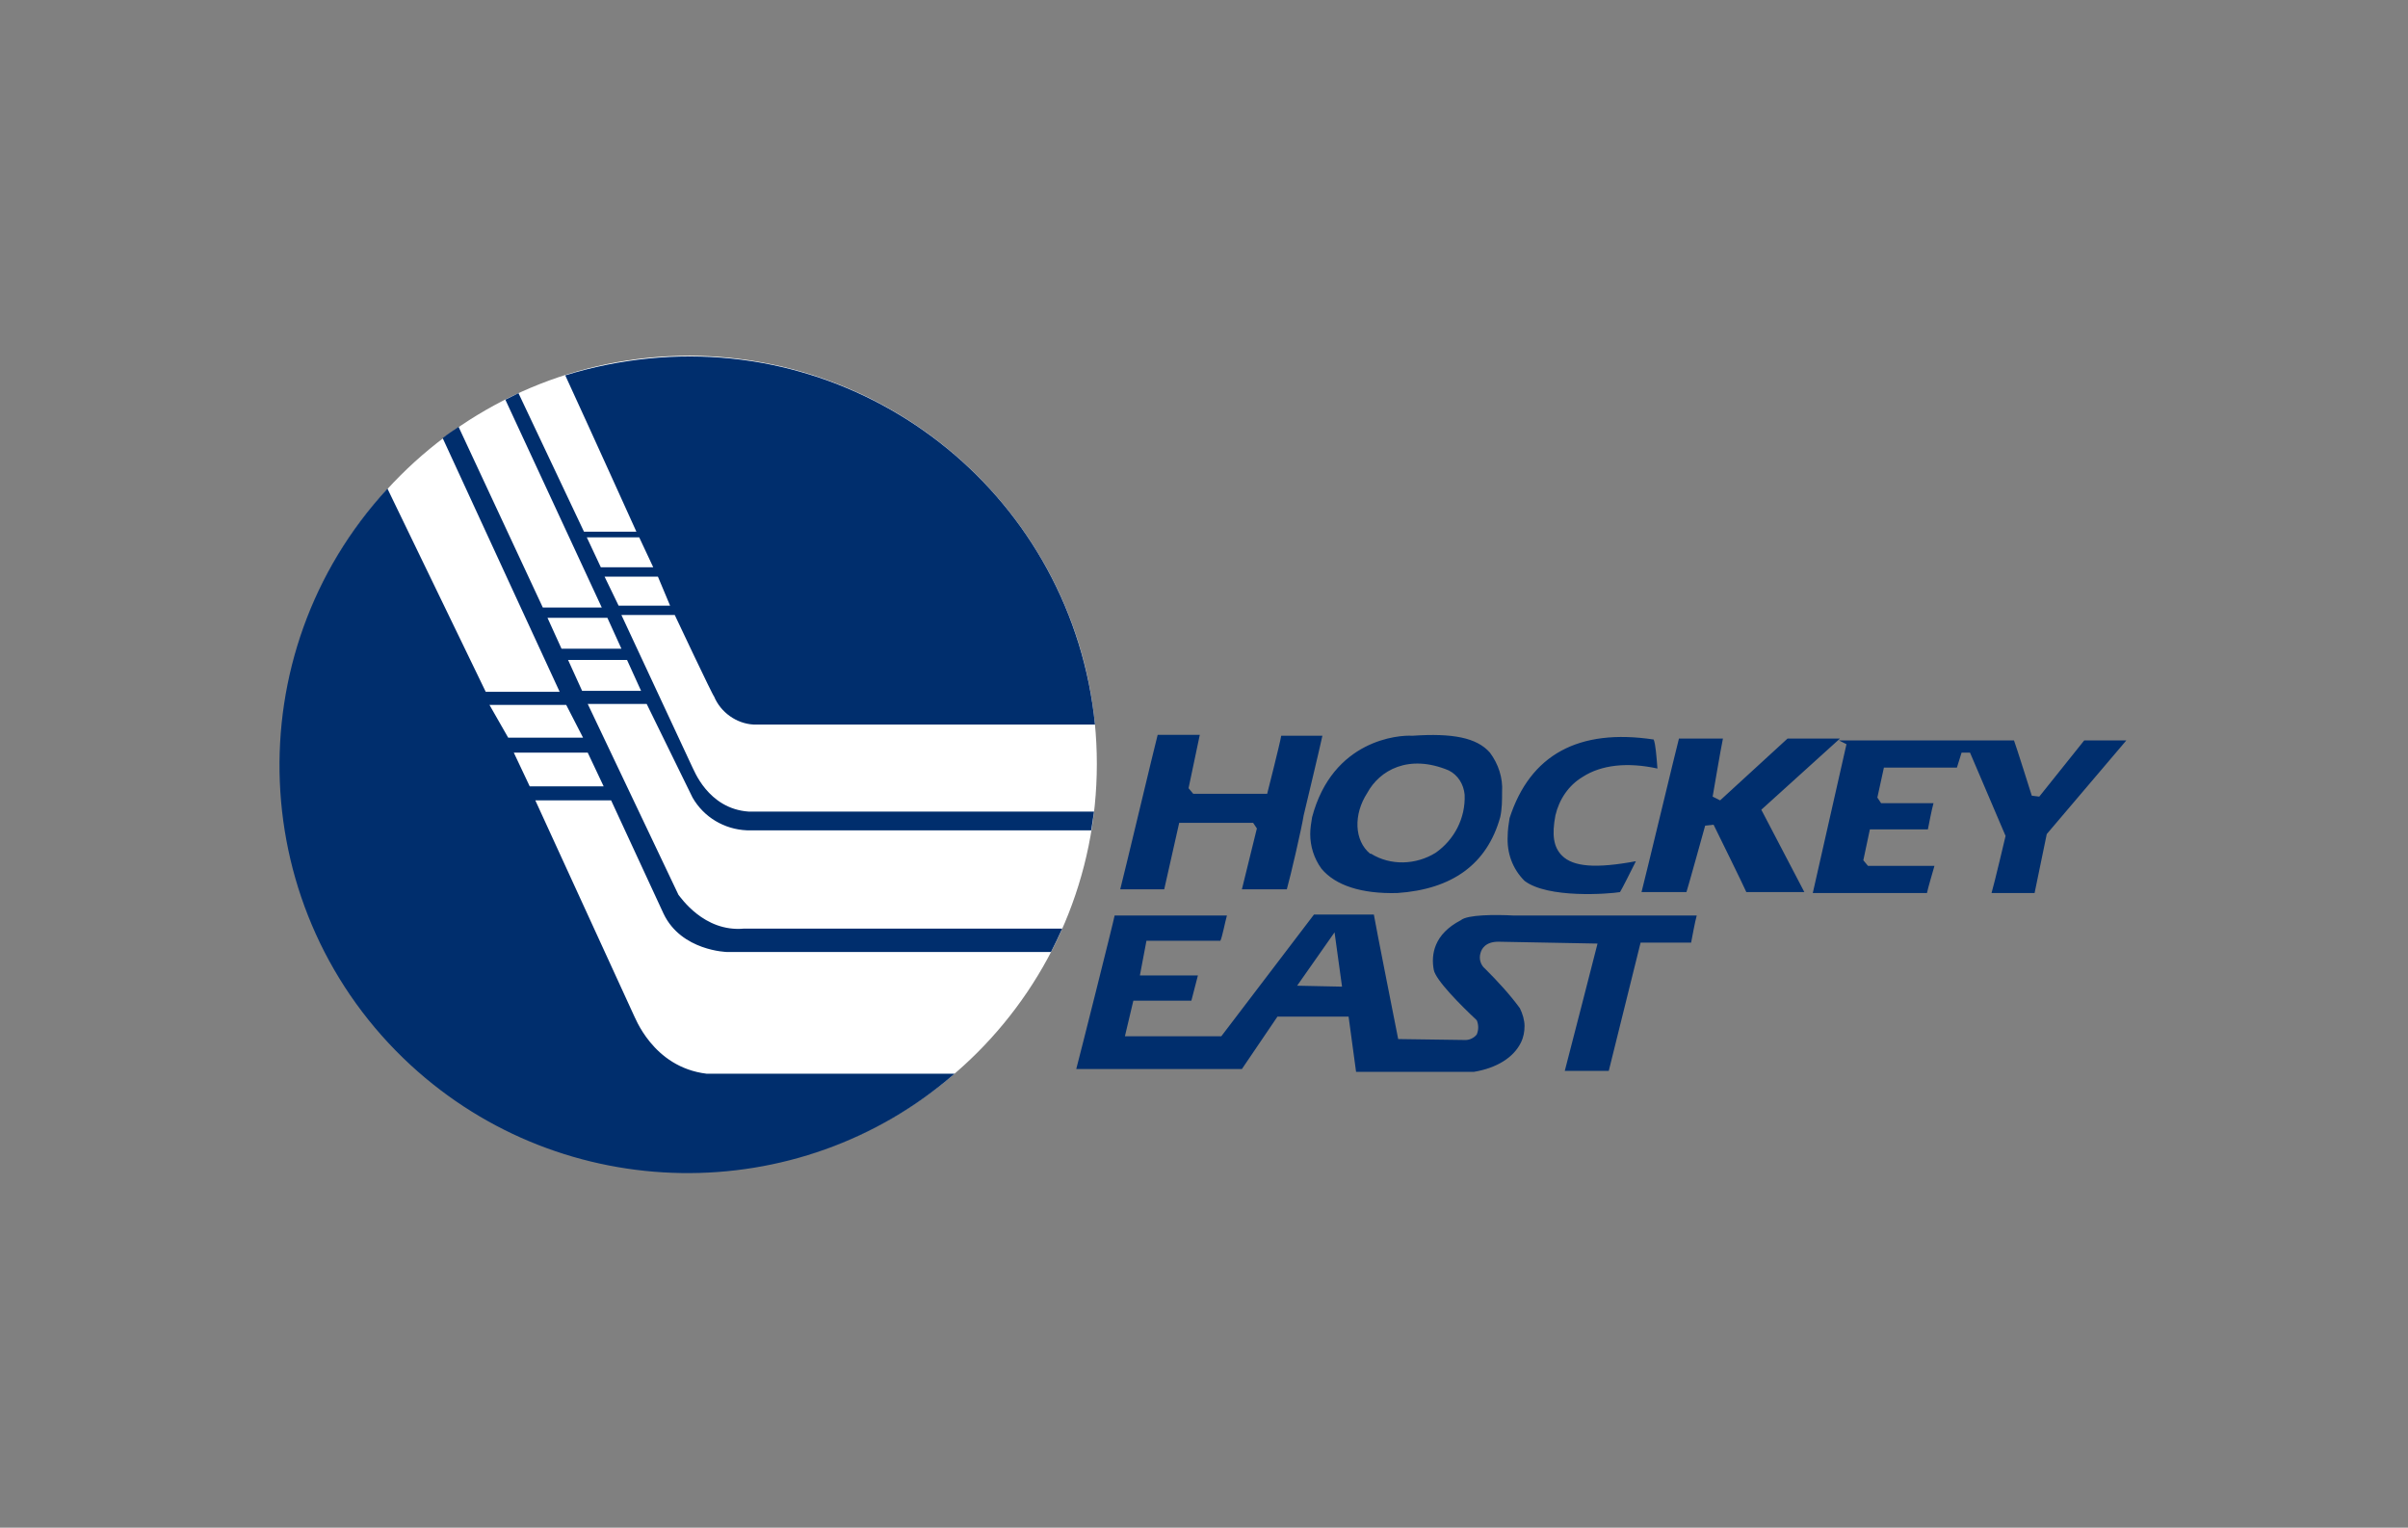
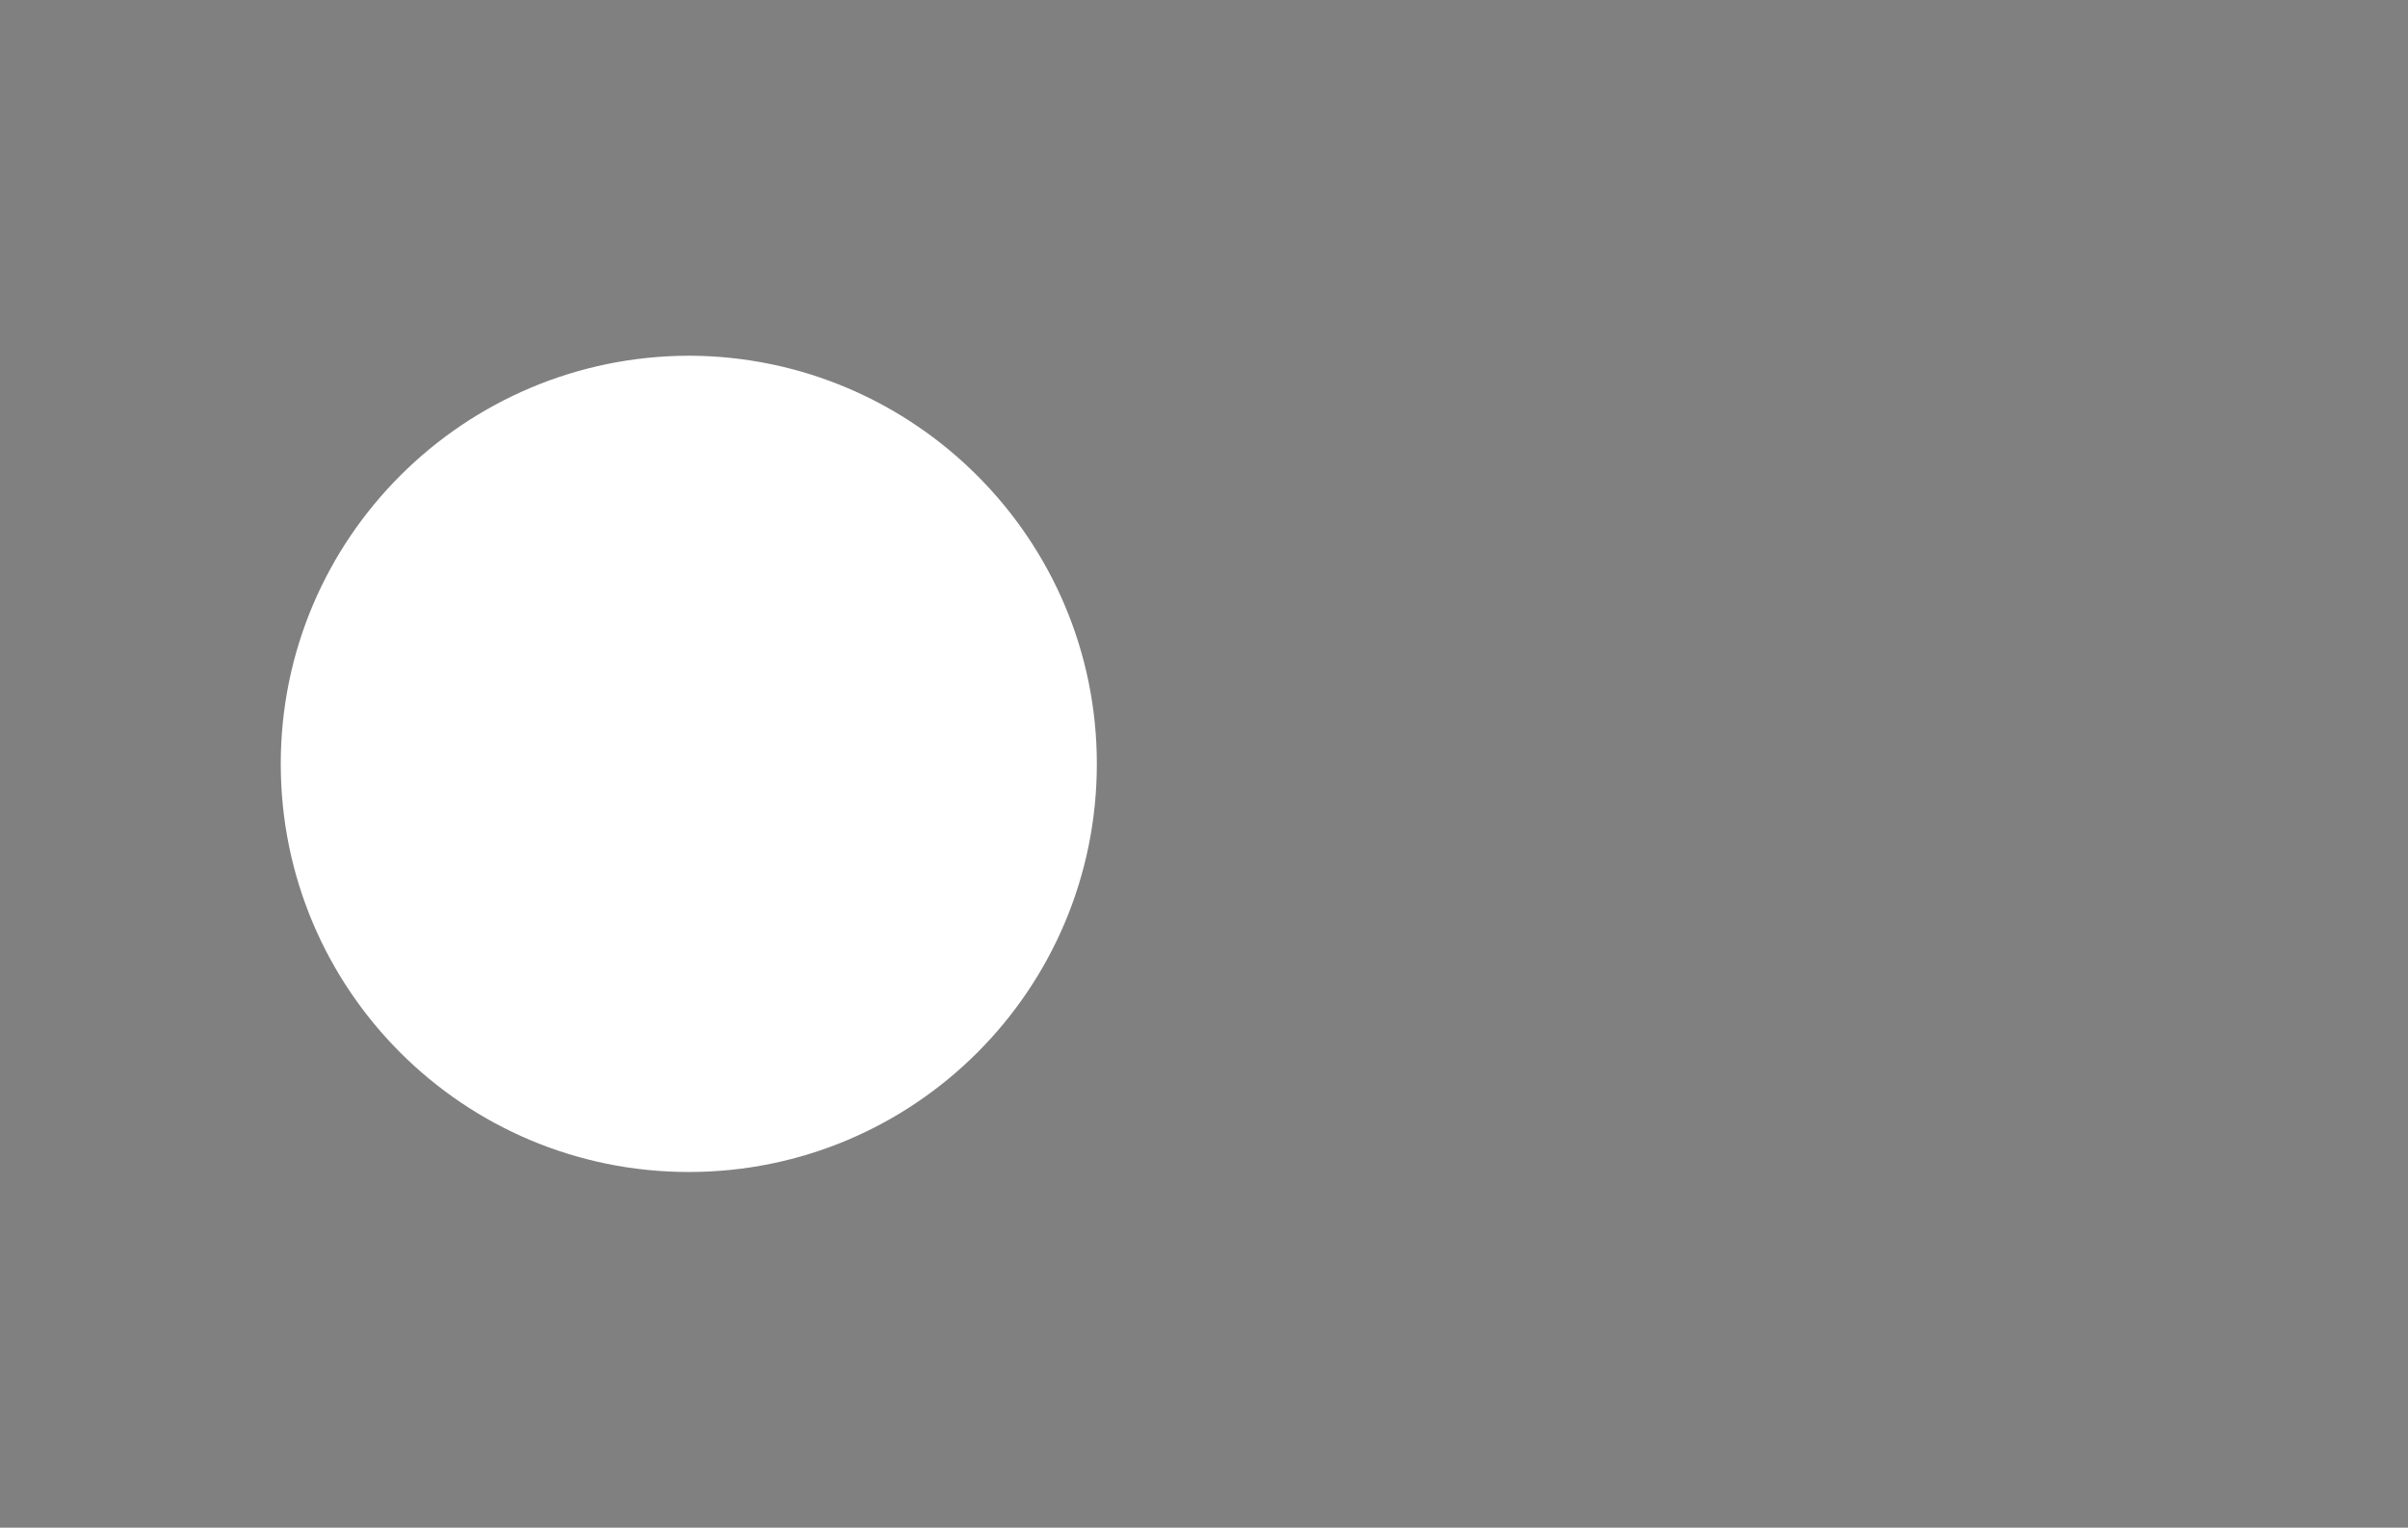
<svg xmlns="http://www.w3.org/2000/svg" version="1.0" id="Layer_1" x="0px" y="0px" viewBox="0 0 257.3 163.2" style="enable-background:new 0 0 257.3 163.2;" xml:space="preserve">
  <rect x="0" y="0" width="257.3" height="163.2" fill="#808080" stroke="none" />
  <style type="text/css">
	.st0{fill:#FFFFFF;}
	.st1{fill:#002E6D;}
</style>
  <path class="st0" d="M30,81.6c0,24.1,19.5,43.6,43.6,43.6s43.6-19.5,43.6-43.6c0-24-19.5-43.5-43.5-43.6C49.6,38,30,57.5,30,81.6  C30,81.6,30,81.6,30,81.6" />
-   <path class="st1" d="M157.8,110.5c0.2-0.5,0.2-1,0-1.5V109l-0.1-0.1c-1.6-1.5-4.3-4.2-4.5-5.3c-0.3-1.6,0-3.8,2.9-5.3  c0.7-0.6,3.7-0.6,5.6-0.5h19.6c-0.2,0.7-0.5,2.4-0.6,2.9h-5.4l-3.4,13.7h-4.7c0.3-1.1,3.5-13.6,3.5-13.6l-10.6-0.2  c-1.4,0-1.8,0.8-1.9,1.2c-0.2,0.6,0,1.3,0.5,1.7c1.3,1.3,2.6,2.7,3.7,4.2c0.3,0.6,0.5,1.3,0.5,1.9c0,0.6-0.1,1.2-0.4,1.8  c-0.8,1.6-2.6,2.7-5,3.1h-12.6c-0.1-0.7-0.8-5.9-0.8-5.9h-7.6l-3.8,5.6h-17.7c0.3-1.1,4-15.8,4.1-16.4h12c-0.2,0.7-0.5,2.3-0.7,2.7  h-7.9l-0.7,3.7h6.2l-0.7,2.7h-6.2l-0.9,3.8h10.3l9.9-13h6.4c0.1,0.7,2.6,13.3,2.6,13.3l7.2,0.1C157,111.1,157.5,110.9,157.8,110.5   M138.6,105.3l4.8,0.1l-0.8-5.8L138.6,105.3z M128.2,78.5c-0.2,0.9-1.2,5.7-1.2,5.7l0.5,0.6h7.9c0,0,1.4-5.5,1.5-6.2h4.4  c-0.2,1-2,8.5-2,8.5h0.1h-0.1l0,0l0,0c-0.2,1.3-1.4,6.5-1.8,7.9h-4.8l1.6-6.5l-0.4-0.6H126l-1.6,7.1h-4.7c0.3-1.1,3.8-15.8,4-16.5  L128.2,78.5 M161.3,87.4c-0.1,0.6-0.2,1.3-0.2,1.9c-0.1,1.8,0.5,3.5,1.8,4.8c2.5,1.9,9,1.4,10.2,1.2c0.2-0.3,1.2-2.3,1.7-3.3  c-4.3,0.8-6.7,0.6-7.9-0.6c-0.9-0.9-1.1-2.2-0.7-4.3c0.4-1.7,1.4-3.2,2.9-4.1c2-1.3,4.8-1.6,8-0.9c-0.1-1.3-0.2-2.6-0.4-3.1  C168.7,77.8,163.5,80.6,161.3,87.4 M140.2,87.3c-0.1,0.6-0.2,1.2-0.2,1.8c0,1.3,0.4,2.6,1.2,3.7c1.5,1.8,4.3,2.7,8.1,2.6  c5.9-0.4,9.6-3.1,11-8.1c0.2-0.9,0.2-1.8,0.2-2.7c0.1-1.5-0.4-3-1.3-4.2c-1.4-1.6-4-2.1-8.3-1.8C149.5,78.5,142.4,79,140.2,87.3   M154.8,82.3c1,0.5,1.6,1.5,1.7,2.6c0.1,2.5-1.1,4.8-3.1,6.2c-2.1,1.3-4.8,1.4-6.9,0.1h-0.1l0,0c-1.7-1.4-1.8-4.2-0.3-6.5  C147.4,82.3,150.5,80.5,154.8,82.3 M222.7,79.1l-4.8,6l-0.8-0.1c0,0-1.7-5.4-1.9-5.9h-18.7l0.8,0.4l-3.6,15.9h12.2  c0.1-0.5,0.6-2.2,0.8-2.9h-7.1l-0.5-0.6l0.7-3.3h6.2c0.1-0.5,0.4-2.1,0.6-2.8h-5.6l-0.4-0.6l0.7-3.2h7.8l0.5-1.6h0.9l3.8,8.9  c0,0-1.2,5.1-1.5,6.1h4.6l1.3-6.3l8.5-10h-4.5L222.7,79.1z M196.6,78.9H191l-7.2,6.6l-0.8-0.4c0,0,0.9-5.3,1.1-6.2h-4.7  c-0.2,0.7-3.7,15.3-4,16.4h4.8c0.2-0.6,2-7.1,2-7.1l0.9-0.1c0,0,3.3,6.7,3.5,7.2h6.2l-4.6-8.8L196.6,78.9z M80,86.7  c-4.4-0.3-5.9-4.6-6-4.7l-7.6-16.3h5.7c0,0,4.1,8.7,4.2,8.7c0.7,1.7,2.4,2.9,4.2,3H117c-2.4-24-23.7-41.5-47.7-39.1  c-3,0.3-6,0.9-8.9,1.8c2.9,6.3,7.6,16.7,7.6,16.7h-5.6c0,0-4.3-9.1-7-14.8l-1.4,0.7l10.3,22.2h-6.3L49,45.6  c-0.6,0.4-1.2,0.8-1.7,1.2c4,8.7,12.5,27.1,12.5,27.1h-7.9L41.4,52.2c-16.3,17.7-15.2,45.3,2.5,61.6c16.3,15,41.4,15.4,58.1,0.9  c-9.6,0-26.4,0-26.5,0c-5.8-0.7-7.7-6.2-7.8-6.3L57.2,85.5h8.1l5.6,12.1c1.9,4,6.8,4.1,6.8,4.1h34.6c0.4-0.8,0.8-1.6,1.2-2.5h-34  c-4.3,0.4-6.8-3.4-7-3.6l-9.7-20.4h6.3L74,85.2c1.2,2.1,3.4,3.4,5.8,3.5h36.8c0.1-0.7,0.2-1.3,0.3-2C102.8,86.7,80.6,86.7,80,86.7   M71.6,64.7h-5.5l-1.5-3.1h5.7L71.6,64.7z M64.2,60.6l-1.5-3.2h5.6l1.5,3.2H64.2z M58.5,66h6.4l1.5,3.3H60L58.5,66z M52.3,75.3h8.2  l1.8,3.5h-8L52.3,75.3z M62.8,80.4l1.7,3.6h-7.9l-1.7-3.6L62.8,80.4z M62.2,73.8l-1.5-3.3H67l1.5,3.3L62.2,73.8z" />
</svg>